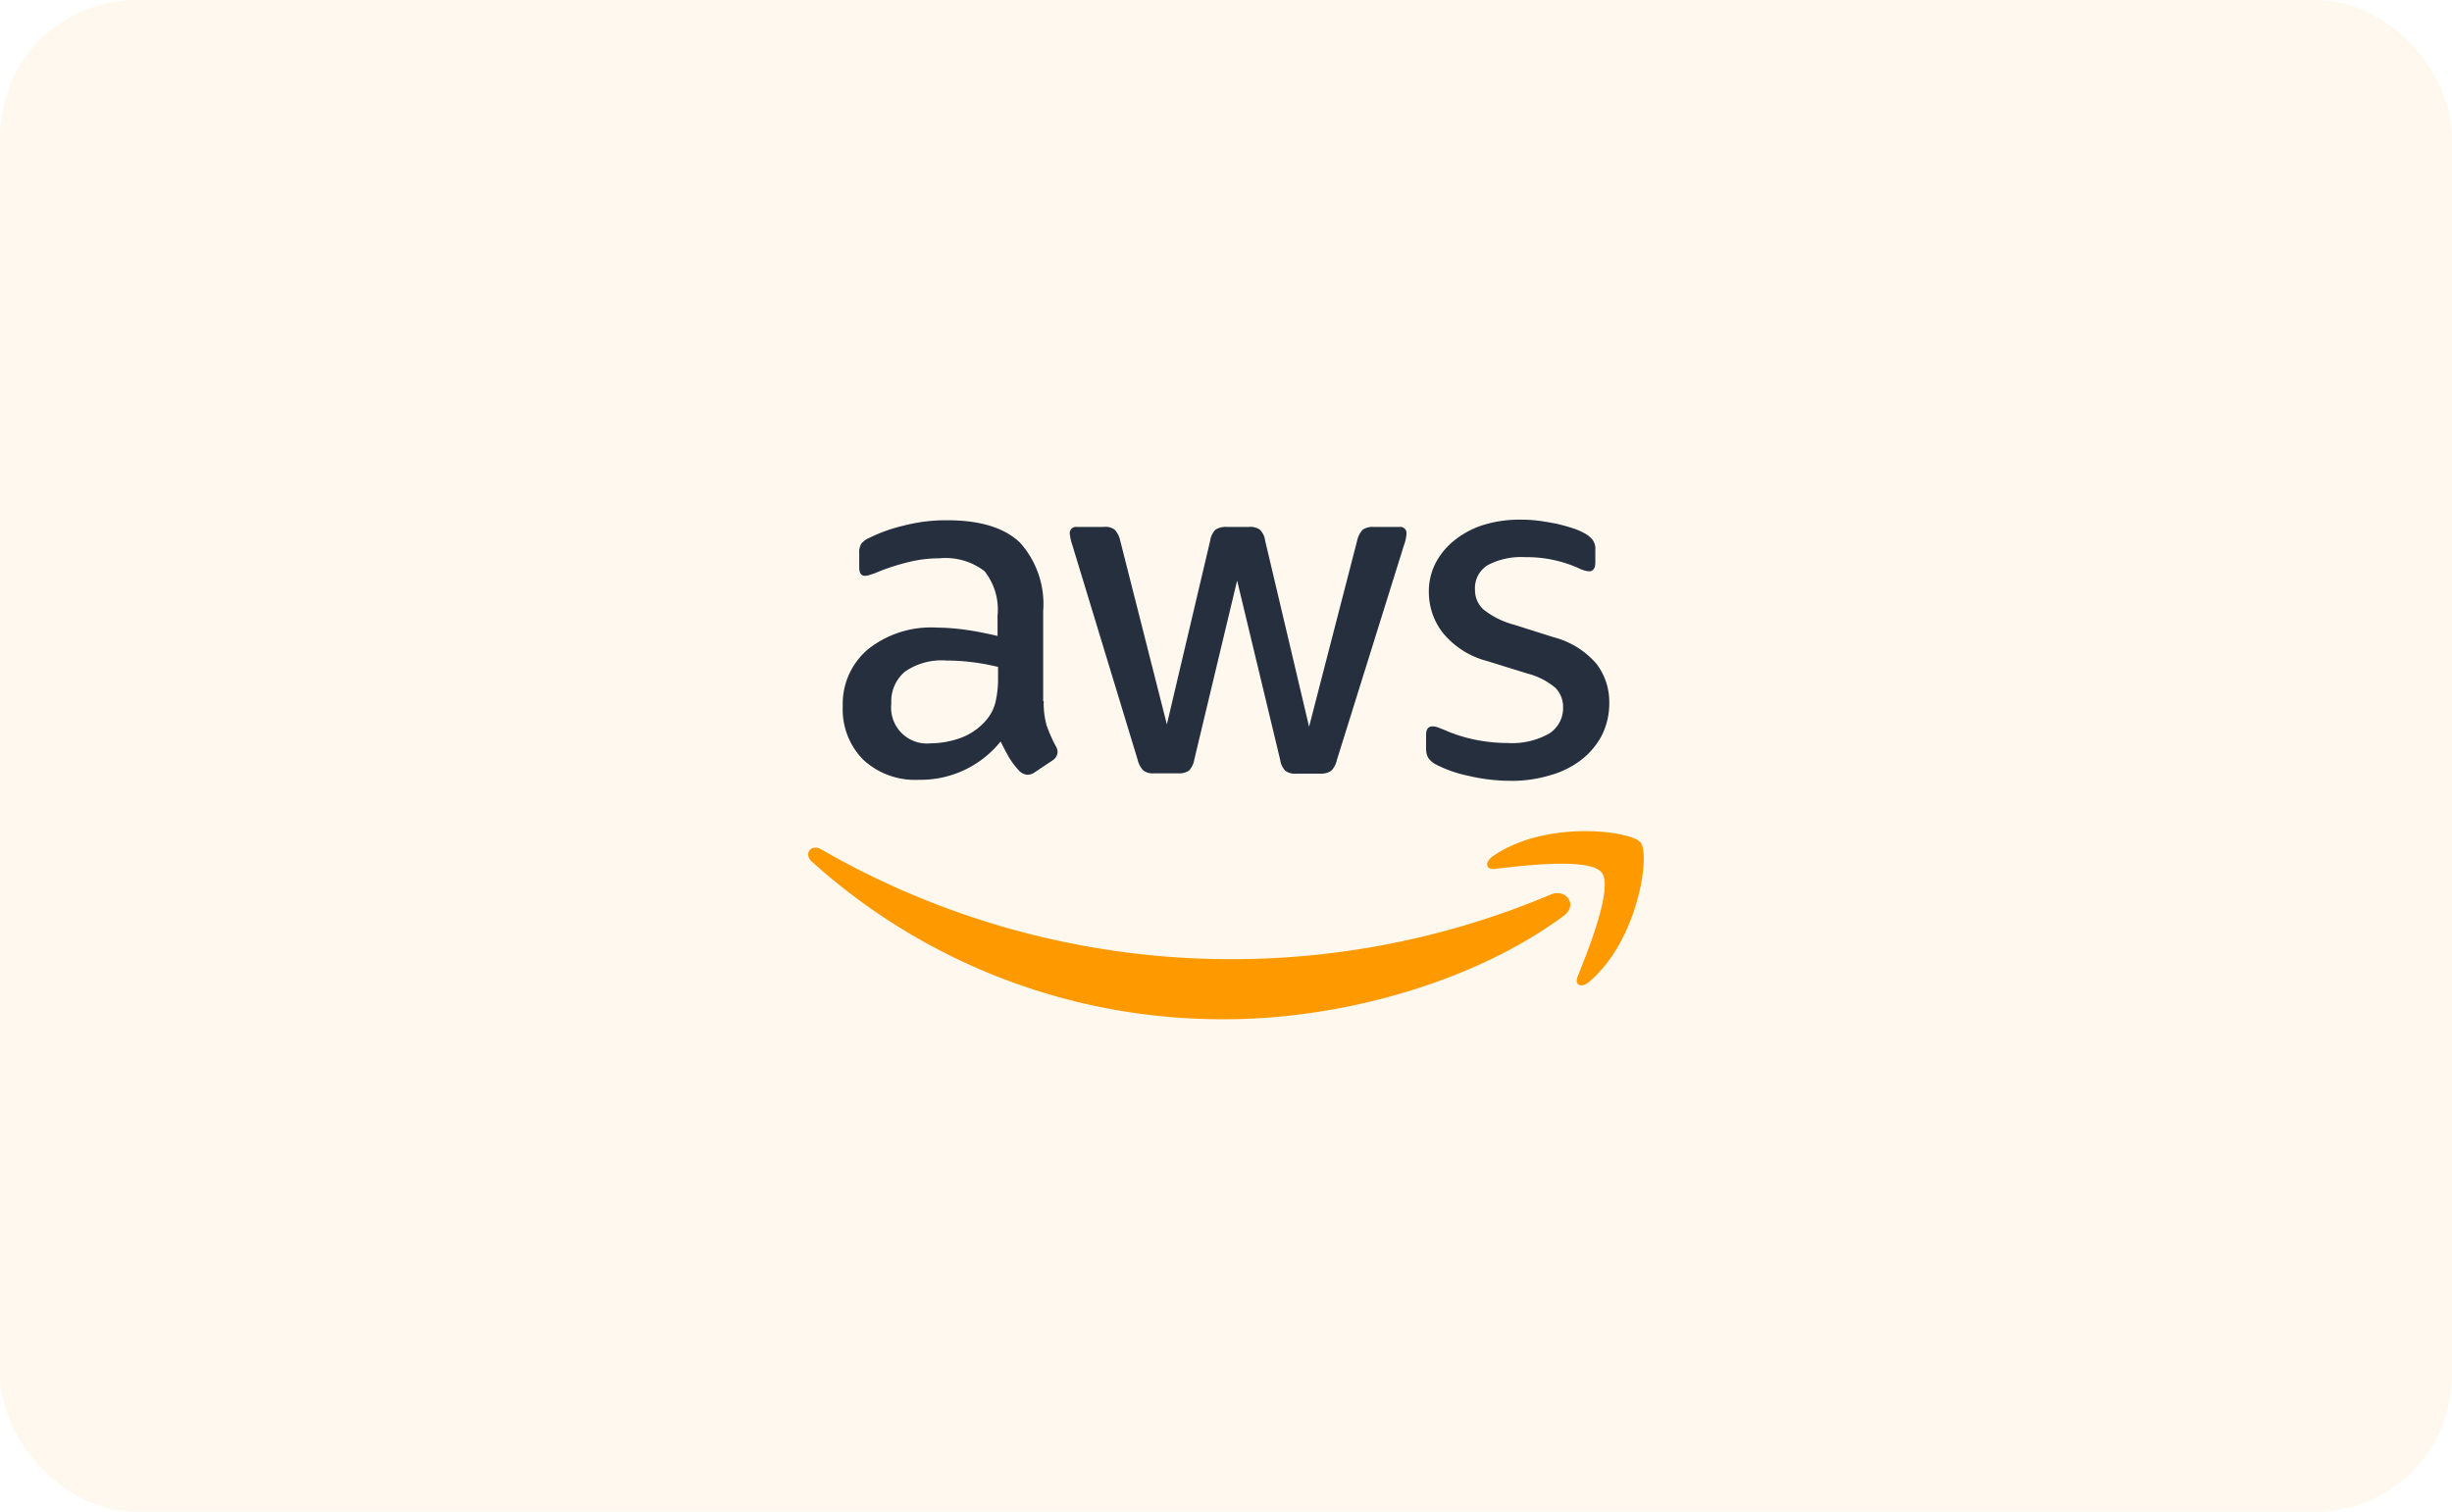
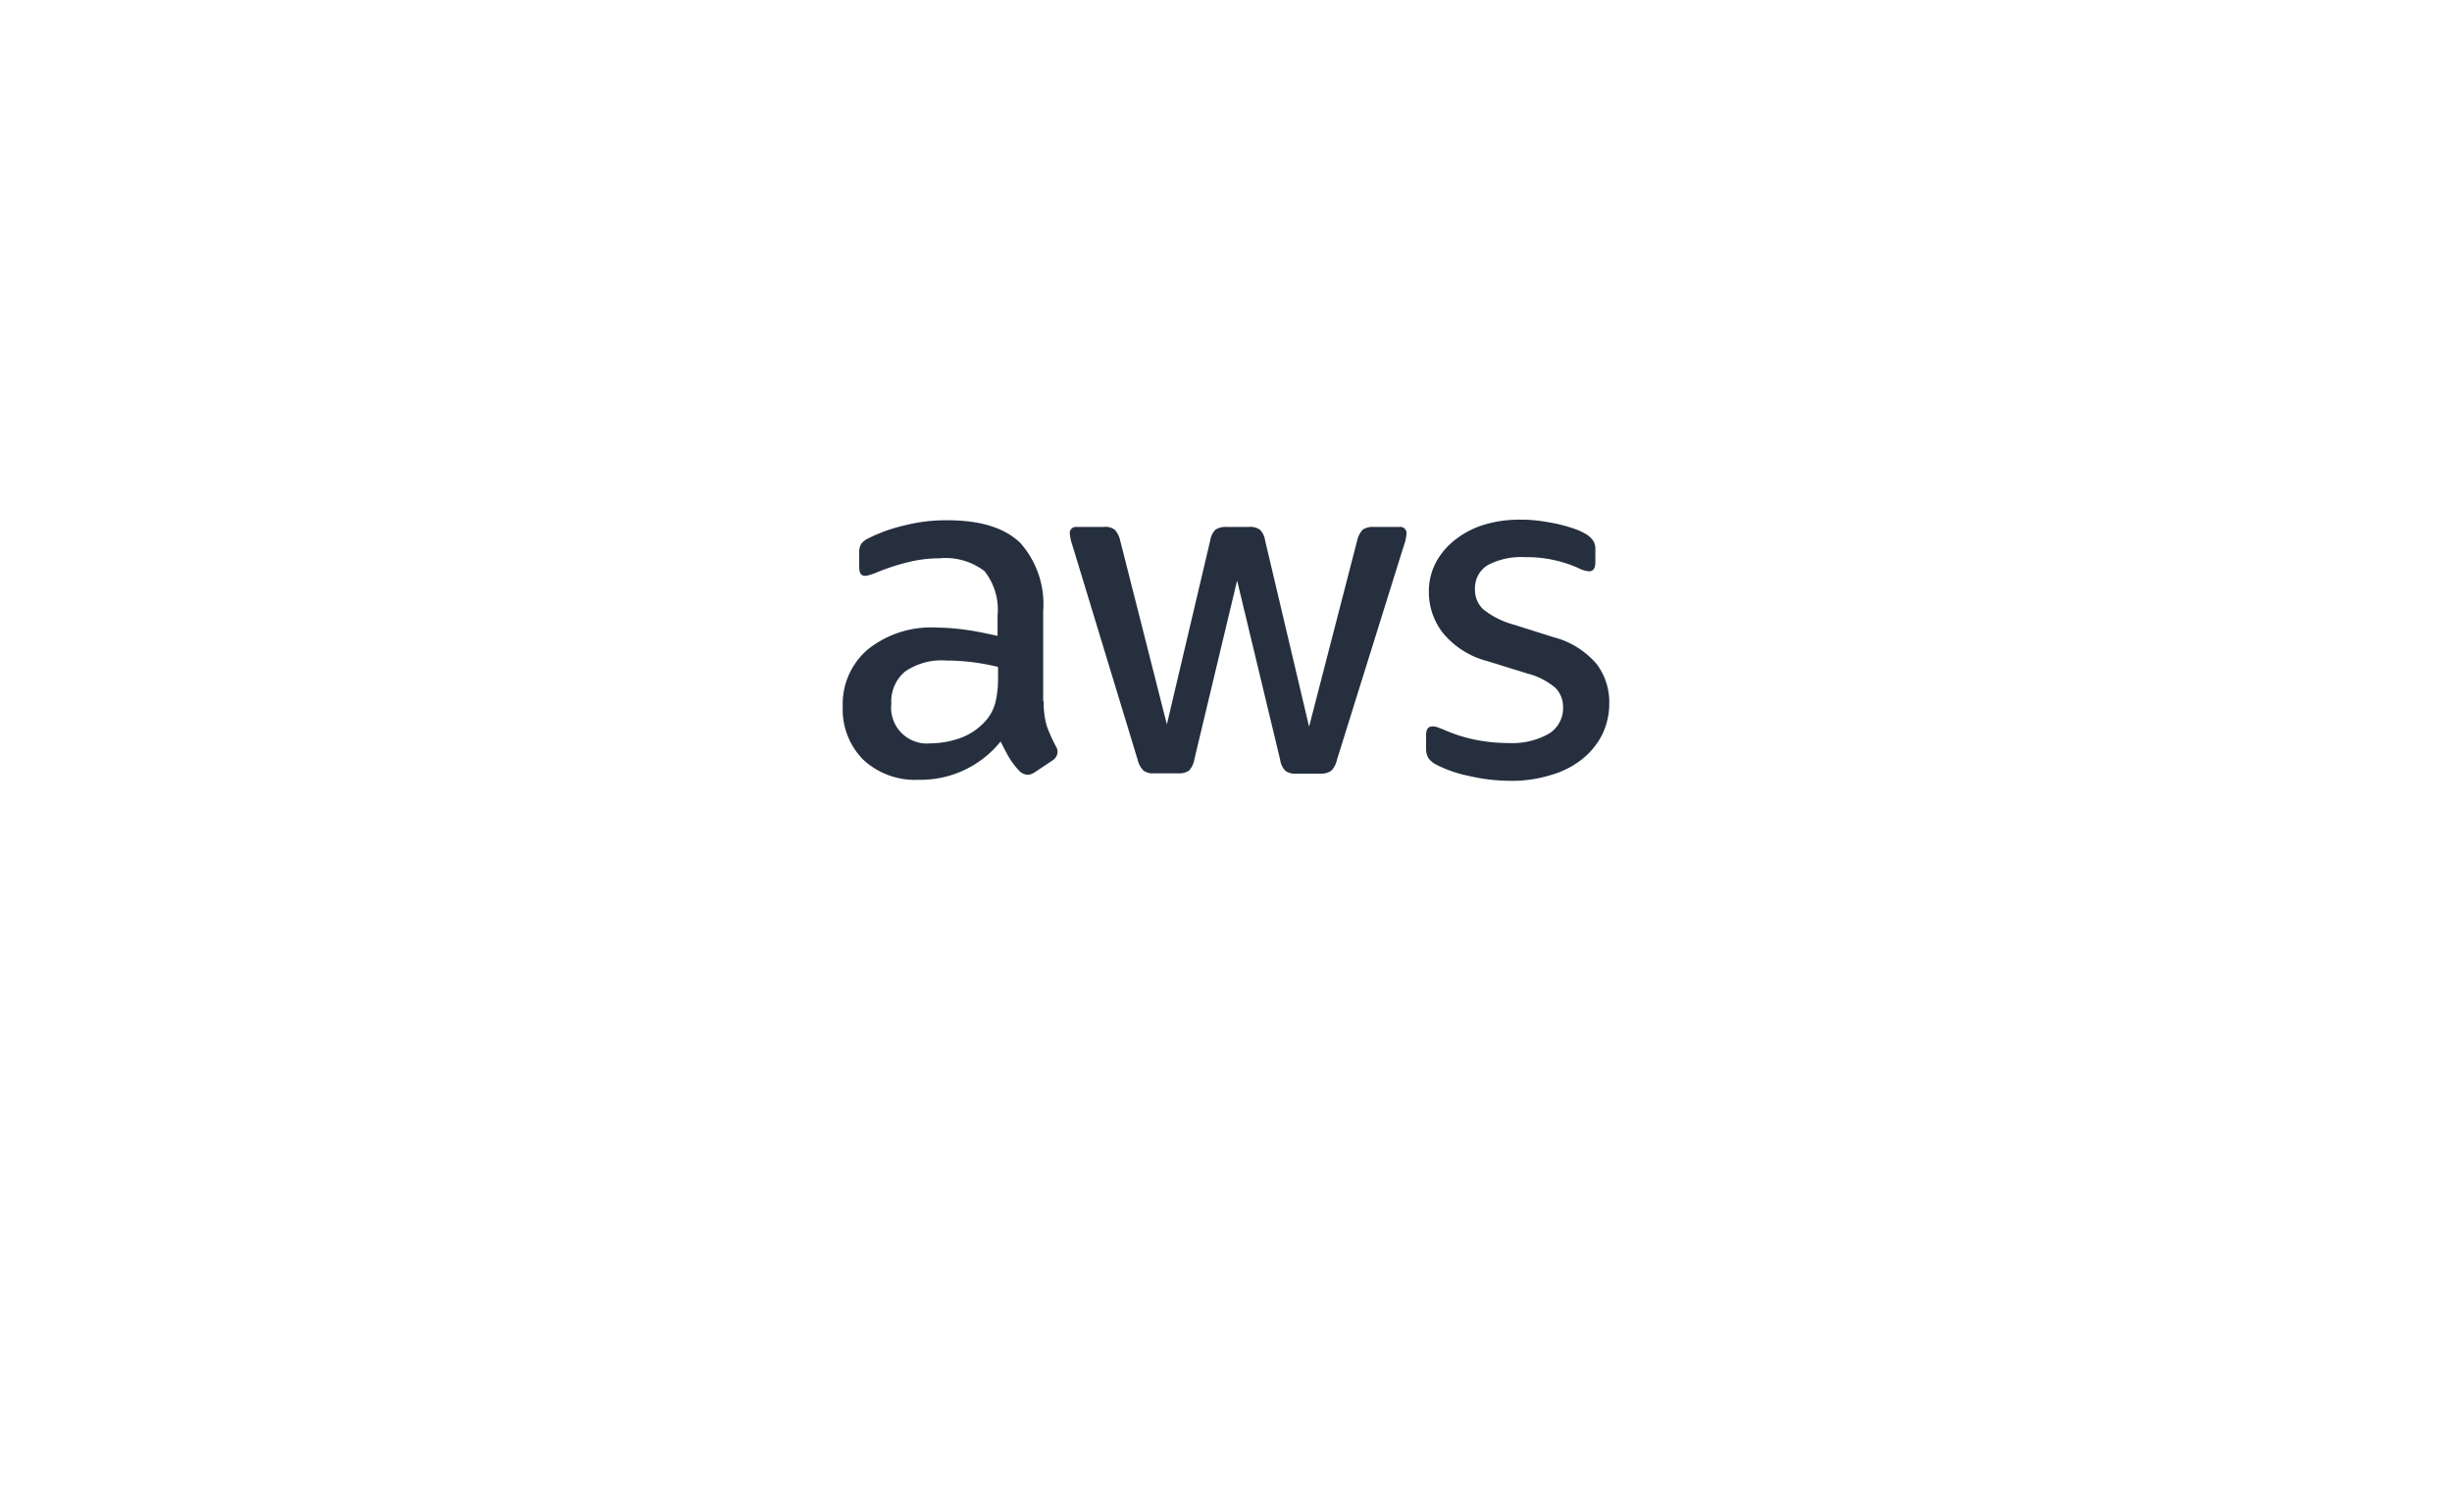
<svg xmlns="http://www.w3.org/2000/svg" width="180" height="111" viewBox="0 0 180 111">
  <g id="Group_184563" data-name="Group 184563" transform="translate(-75 -4161)">
-     <rect id="Rectangle_7994" data-name="Rectangle 7994" width="180" height="111" rx="10" transform="translate(75 4161)" fill="#f90" opacity="0.07" />
    <g id="g1865" transform="translate(132.664 4198.061)">
      <path id="path1857" d="M28.849,14.421a6.172,6.172,0,0,0,.224,1.816,10.919,10.919,0,0,0,.653,1.469.887.887,0,0,1,.143.469.808.808,0,0,1-.388.612l-1.285.857a.978.978,0,0,1-.53.184.939.939,0,0,1-.612-.286,6.311,6.311,0,0,1-.734-.959c-.2-.347-.408-.734-.632-1.2a7.536,7.536,0,0,1-6,2.815,5.59,5.59,0,0,1-4.08-1.469,5.241,5.241,0,0,1-1.51-3.917,5.252,5.252,0,0,1,1.856-4.2,7.421,7.421,0,0,1,5-1.591,16.152,16.152,0,0,1,2.162.163c.755.1,1.53.265,2.346.449V8.138A4.52,4.52,0,0,0,24.5,4.874a4.7,4.7,0,0,0-3.325-.938,9.282,9.282,0,0,0-2.2.265,16.255,16.255,0,0,0-2.2.694,5.853,5.853,0,0,1-.714.265,1.251,1.251,0,0,1-.326.061c-.286,0-.428-.2-.428-.632v-1a1.291,1.291,0,0,1,.143-.714,1.528,1.528,0,0,1,.571-.428,11.745,11.745,0,0,1,2.57-.918,12.368,12.368,0,0,1,3.182-.388c2.428,0,4.2.551,5.345,1.652a6.751,6.751,0,0,1,1.693,5.018v6.61Zm-8.282,3.1a6.611,6.611,0,0,0,2.1-.367,4.546,4.546,0,0,0,1.938-1.306,3.238,3.238,0,0,0,.694-1.306,7.324,7.324,0,0,0,.2-1.775v-.857a17.037,17.037,0,0,0-1.877-.347,15.372,15.372,0,0,0-1.918-.122,4.7,4.7,0,0,0-3.04.816,2.843,2.843,0,0,0-1,2.346,2.632,2.632,0,0,0,2.9,2.917Zm16.381,2.2a1.139,1.139,0,0,1-.775-.2,1.663,1.663,0,0,1-.428-.8L30.95,2.956a3.573,3.573,0,0,1-.184-.816.448.448,0,0,1,.49-.51h2a1.131,1.131,0,0,1,.8.2,1.669,1.669,0,0,1,.408.8l3.427,13.5,3.182-13.5a1.431,1.431,0,0,1,.388-.8,1.4,1.4,0,0,1,.816-.2H43.9a1.228,1.228,0,0,1,.816.2,1.375,1.375,0,0,1,.388.8L48.331,16.3,51.861,2.63a1.749,1.749,0,0,1,.408-.8,1.331,1.331,0,0,1,.8-.2h1.9a.453.453,0,0,1,.51.51,2.034,2.034,0,0,1-.041.326,2.9,2.9,0,0,1-.143.51L50.371,18.746a1.564,1.564,0,0,1-.428.8,1.305,1.305,0,0,1-.775.2H47.413a1.228,1.228,0,0,1-.816-.2,1.446,1.446,0,0,1-.388-.816L43.048,5.568,39.906,18.705a1.592,1.592,0,0,1-.388.816,1.264,1.264,0,0,1-.816.2Zm26.214.551a13.5,13.5,0,0,1-3.142-.367,9.28,9.28,0,0,1-2.346-.816,1.47,1.47,0,0,1-.632-.571,1.44,1.44,0,0,1-.122-.571V16.91c0-.428.163-.632.469-.632a1.155,1.155,0,0,1,.367.061c.122.041.306.122.51.2a11.1,11.1,0,0,0,2.244.714,12.251,12.251,0,0,0,2.428.245,5.5,5.5,0,0,0,2.978-.673,2.2,2.2,0,0,0,1.061-1.938,1.987,1.987,0,0,0-.551-1.428,5.119,5.119,0,0,0-2.06-1.061l-2.958-.918A6.222,6.222,0,0,1,58.144,9.4a4.86,4.86,0,0,1-1.02-2.958,4.54,4.54,0,0,1,.551-2.264,5.245,5.245,0,0,1,1.469-1.673,6.475,6.475,0,0,1,2.122-1.061,8.891,8.891,0,0,1,2.57-.347,10.241,10.241,0,0,1,1.367.082c.469.061.9.143,1.326.224.408.1.8.2,1.163.326a4.452,4.452,0,0,1,.857.367,1.764,1.764,0,0,1,.612.51,1.1,1.1,0,0,1,.184.673v.959c0,.428-.163.653-.469.653A2.122,2.122,0,0,1,68.1,4.65a9.333,9.333,0,0,0-3.917-.8,5.265,5.265,0,0,0-2.713.571,1.97,1.97,0,0,0-.959,1.816,1.926,1.926,0,0,0,.612,1.448,6.094,6.094,0,0,0,2.244,1.122l2.9.918a6.2,6.2,0,0,1,3.162,1.958,4.616,4.616,0,0,1,.938,2.856,5.244,5.244,0,0,1-.53,2.366,5.486,5.486,0,0,1-1.489,1.8,6.576,6.576,0,0,1-2.264,1.142,9.7,9.7,0,0,1-2.917.428Z" transform="translate(-9.896)" fill="#252f3e" />
      <g id="g1863" transform="translate(1.668 23.967)">
-         <path id="path1859" d="M57.122,124.153c-6.712,4.957-16.463,7.589-24.847,7.589A44.952,44.952,0,0,1,1.94,120.175c-.632-.571-.061-1.346.694-.9A60.248,60.248,0,0,0,56.143,122.6C57.265,122.092,58.224,123.337,57.122,124.153Z" transform="translate(-1.668 -117.929)" fill="#f90" fill-rule="evenodd" />
-         <path id="path1861" d="M254.394,116.233c-.857-1.1-5.671-.53-7.854-.265-.653.082-.755-.49-.163-.918,3.835-2.693,10.139-1.918,10.873-1.02.734.918-.2,7.222-3.794,10.241-.551.469-1.081.224-.836-.388C253.435,121.864,255.251,117.315,254.394,116.233Z" transform="translate(-196.145 -113.192)" fill="#f90" fill-rule="evenodd" />
-       </g>
+         </g>
    </g>
  </g>
</svg>